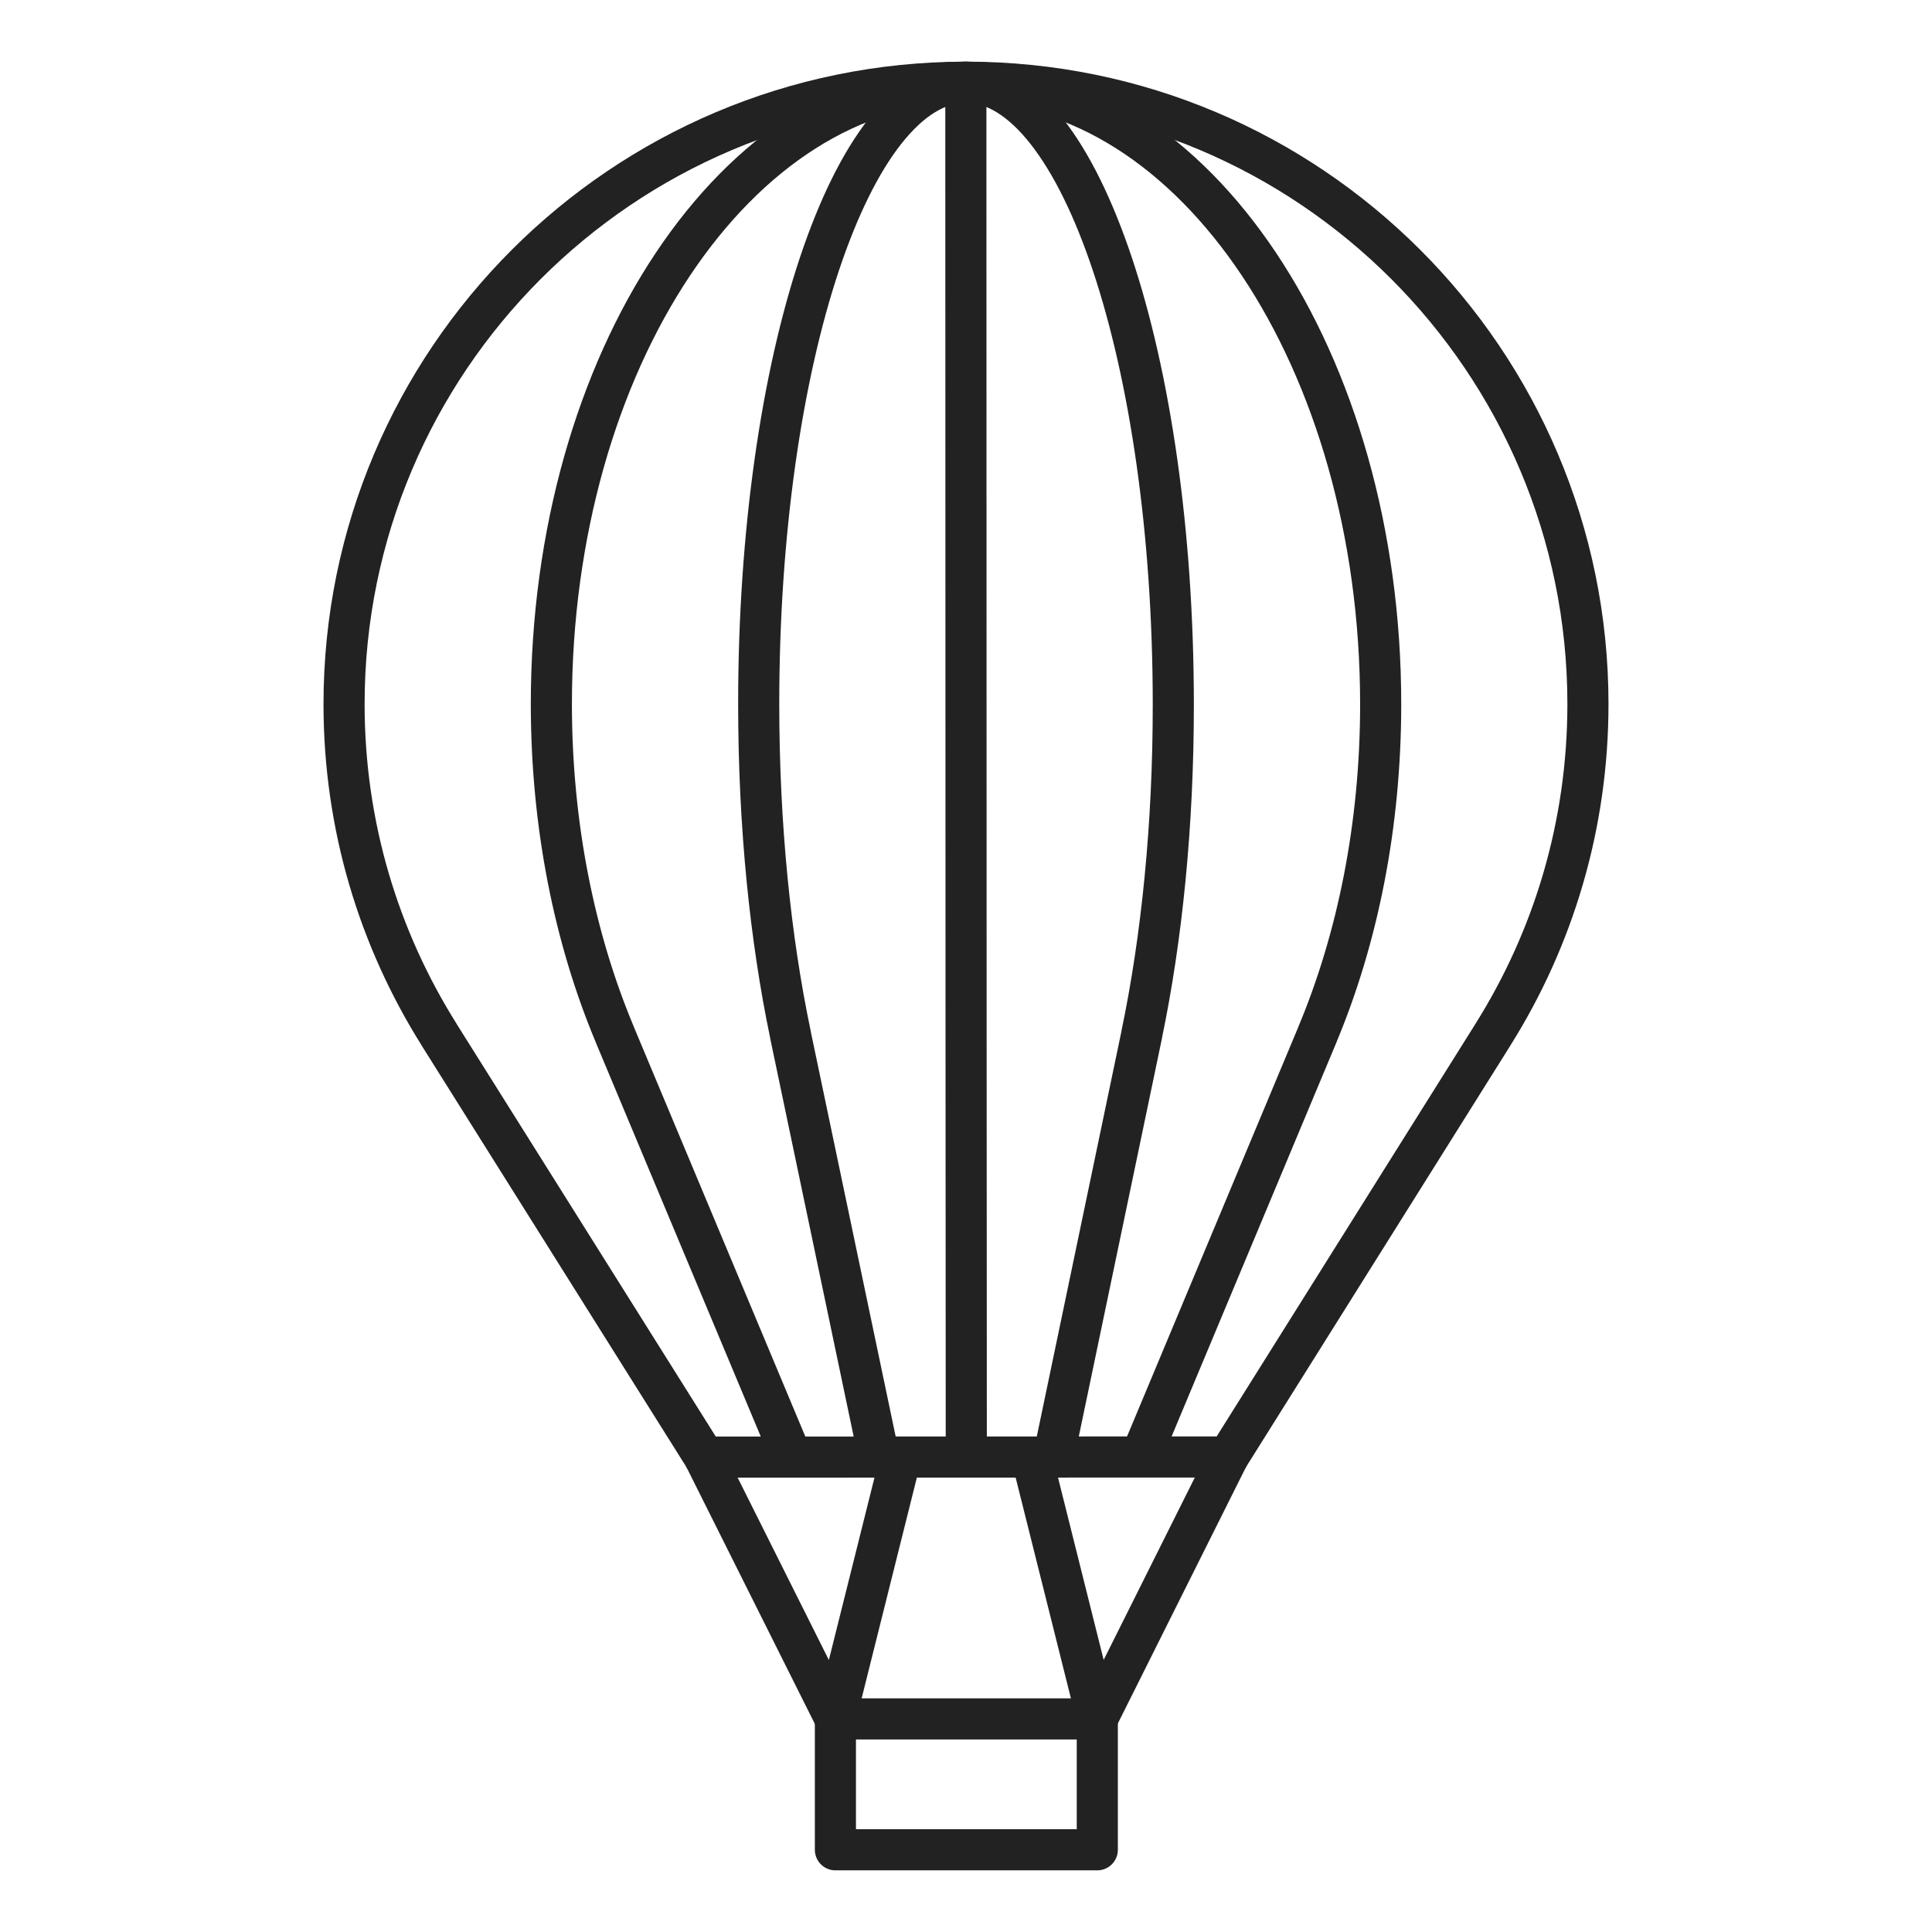
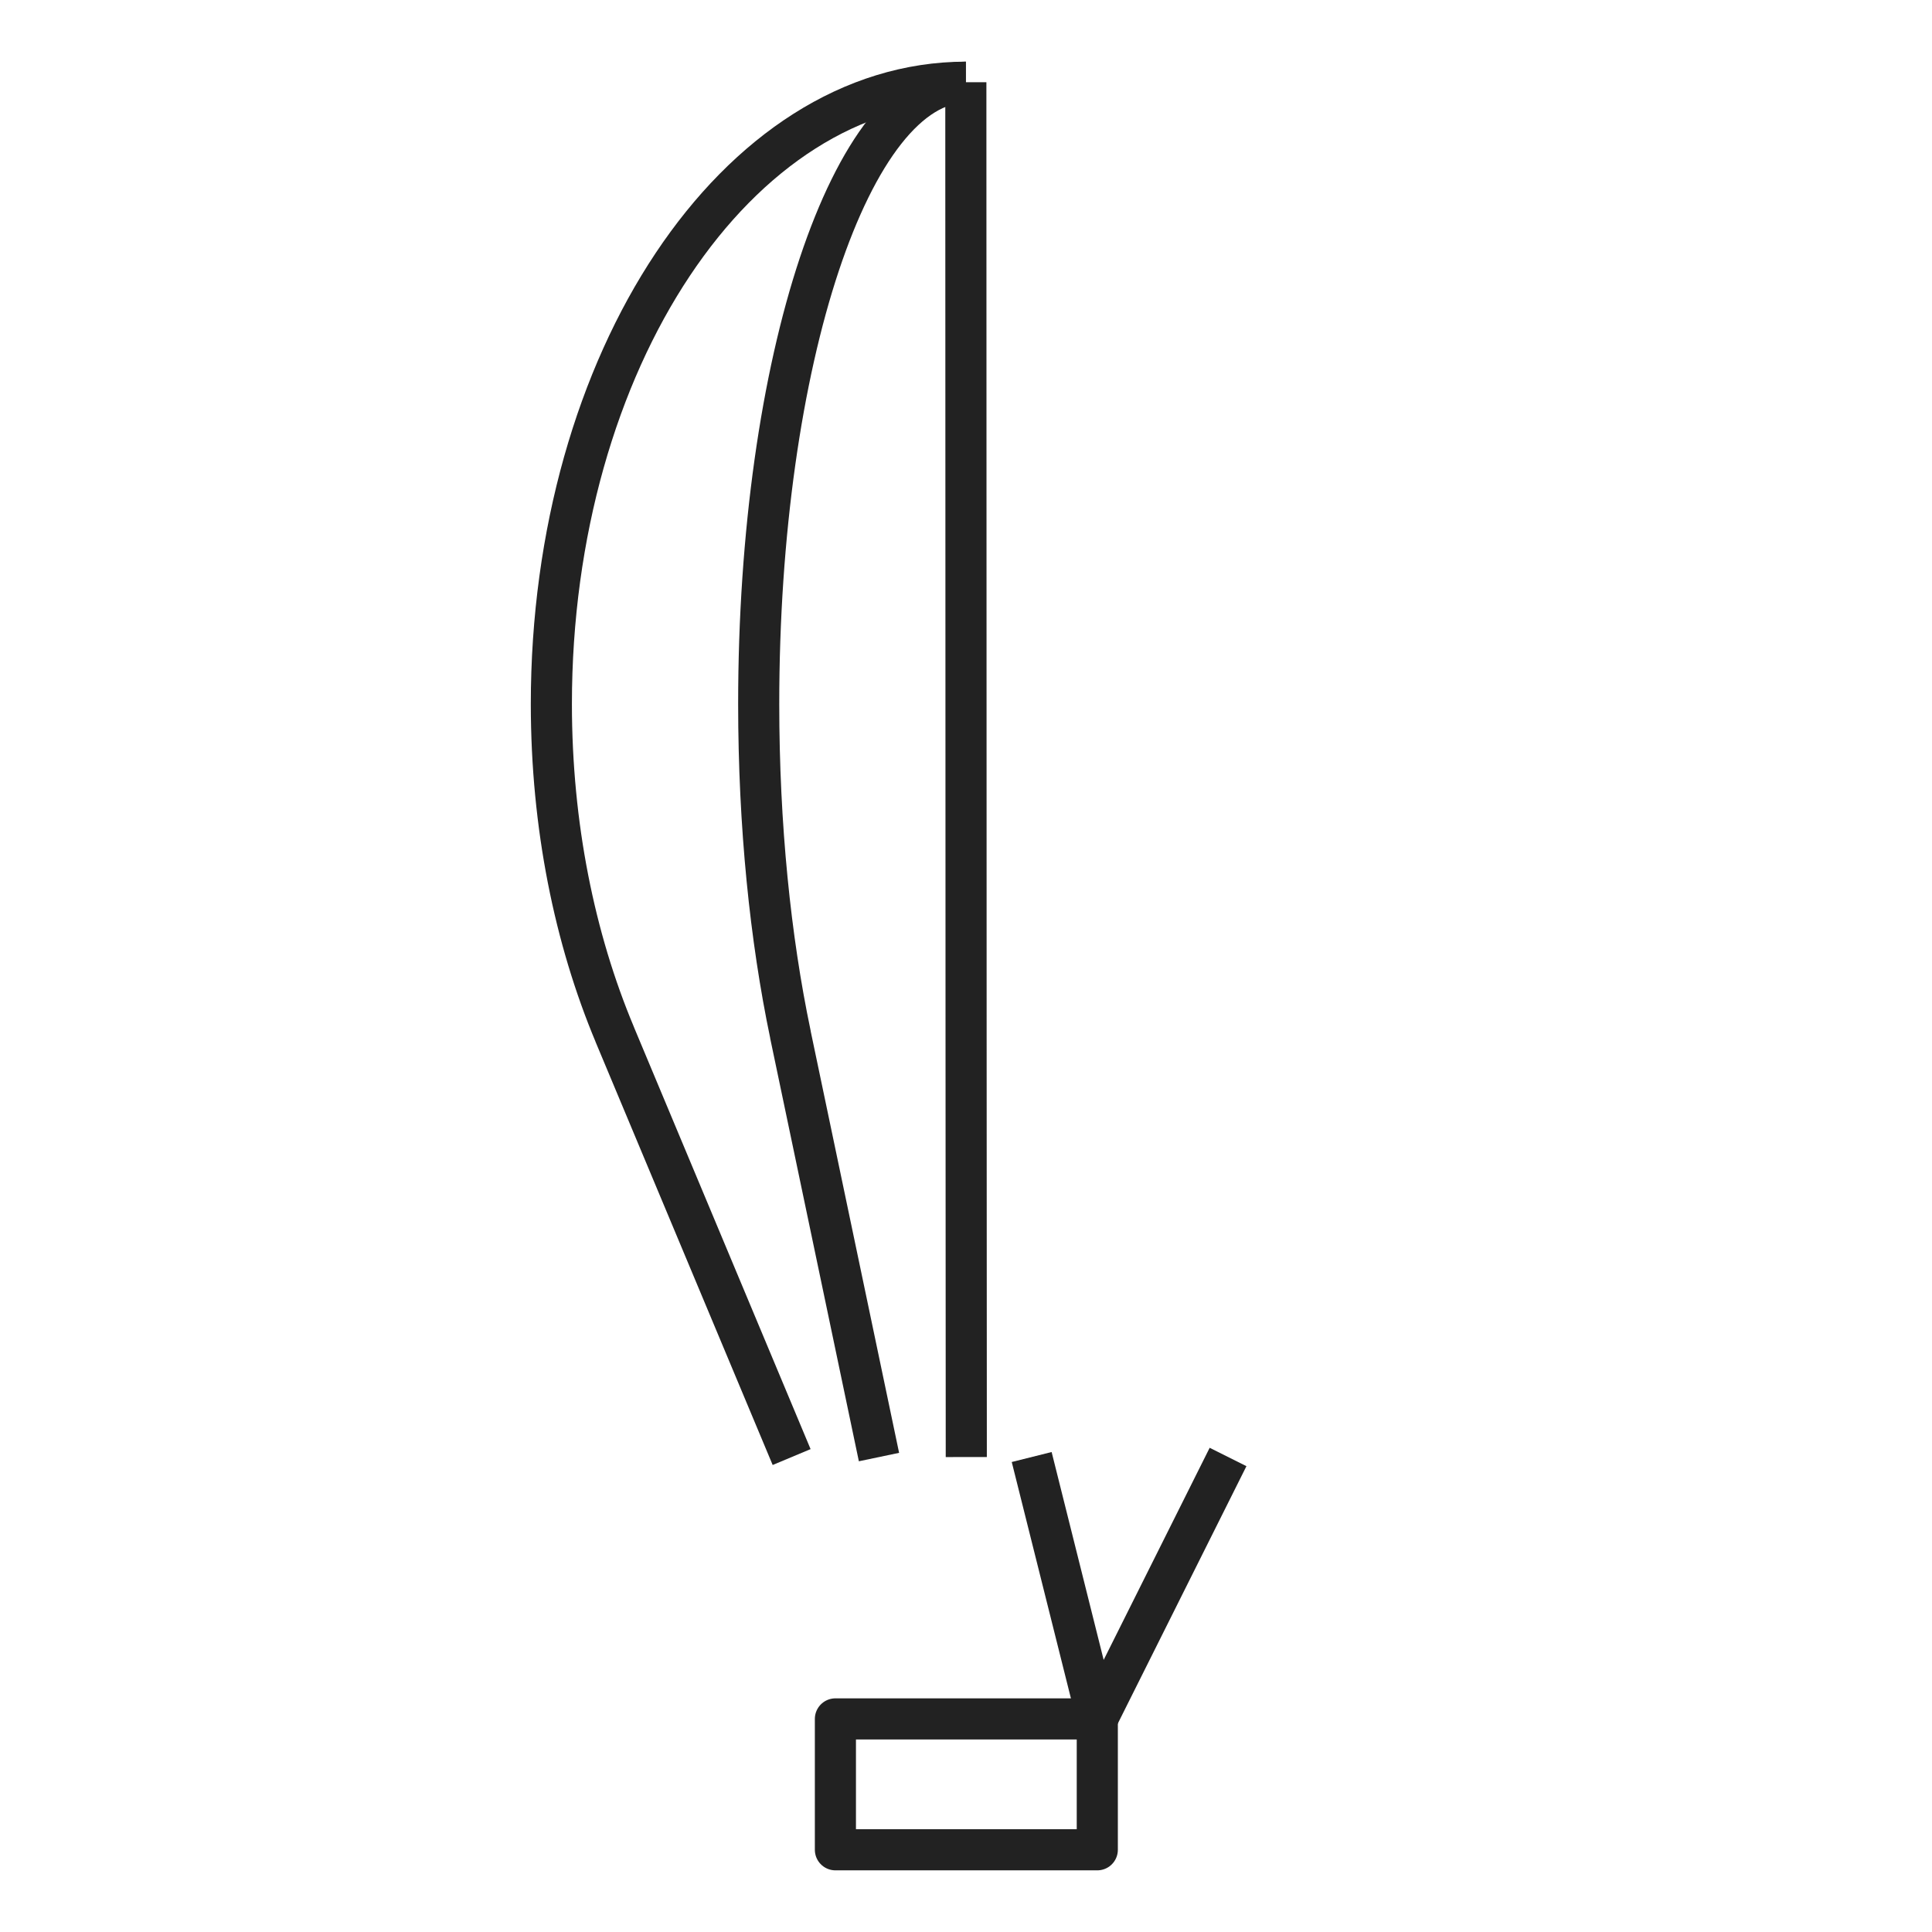
<svg xmlns="http://www.w3.org/2000/svg" version="1.1" id="Calque_1" x="0px" y="0px" width="47px" height="47px" viewBox="0 0 47 47" enable-background="new 0 0 47 47" xml:space="preserve">
  <g>
-     <path fill="none" stroke="#222222" stroke-linejoin="round" stroke-miterlimit="10" d="M10.678,25.164l6.458,10.283l12.739-0.003   l6.451-10.285l-0.002,0.002c1.464-2.334,2.306-5.082,2.306-8.036C38.628,8.772,31.849,1.997,23.496,2   C15.143,2.002,8.368,8.78,8.37,17.134c0.001,2.955,0.846,5.7,2.312,8.034L10.678,25.164z" />
    <g>
      <path fill="none" stroke="#222222" stroke-linejoin="round" stroke-miterlimit="10" d="M19.258,35.446l-4.304-10.282l0.002,0.002    c-0.978-2.332-1.541-5.08-1.543-8.032C13.411,8.779,17.927,2.002,23.496,2" />
      <path fill="none" stroke="#222222" stroke-linejoin="round" stroke-miterlimit="10" d="M21.383,35.446l-2.156-10.283l0.002,0.002    c-0.489-2.333-0.771-5.08-0.772-8.033C18.455,8.778,20.71,2,23.496,2" />
      <path fill="none" stroke="#222222" stroke-linejoin="round" stroke-miterlimit="10" d="M23.507,35.446l-0.005-10.285v0.003    c0-2.332-0.002-5.08-0.002-8.034C23.498,8.776,23.496,2,23.496,2" />
-       <path fill="none" stroke="#222222" stroke-linejoin="round" stroke-miterlimit="10" d="M25.629,35.444l2.148-10.283l-0.002,0.002    c0.487-2.333,0.77-5.082,0.768-8.035C28.541,8.775,26.28,1.999,23.496,2" />
-       <path fill="none" stroke="#222222" stroke-linejoin="round" stroke-miterlimit="10" d="M27.751,35.444l4.302-10.285l-0.002,0.002    c0.975-2.332,1.537-5.08,1.537-8.034C33.586,8.773,29.063,1.999,23.496,2" />
    </g>
    <rect x="20.323" y="41.816" fill="none" stroke="#222222" stroke-linejoin="round" stroke-miterlimit="10" width="6.371" height="3.184" />
    <polyline fill="none" stroke="#222222" stroke-linejoin="round" stroke-miterlimit="10" points="29.875,35.444 26.692,41.813    25.098,35.445  " />
-     <polyline fill="none" stroke="#222222" stroke-linejoin="round" stroke-miterlimit="10" points="17.136,35.447 20.321,41.816    21.914,35.446  " />
  </g>
</svg>